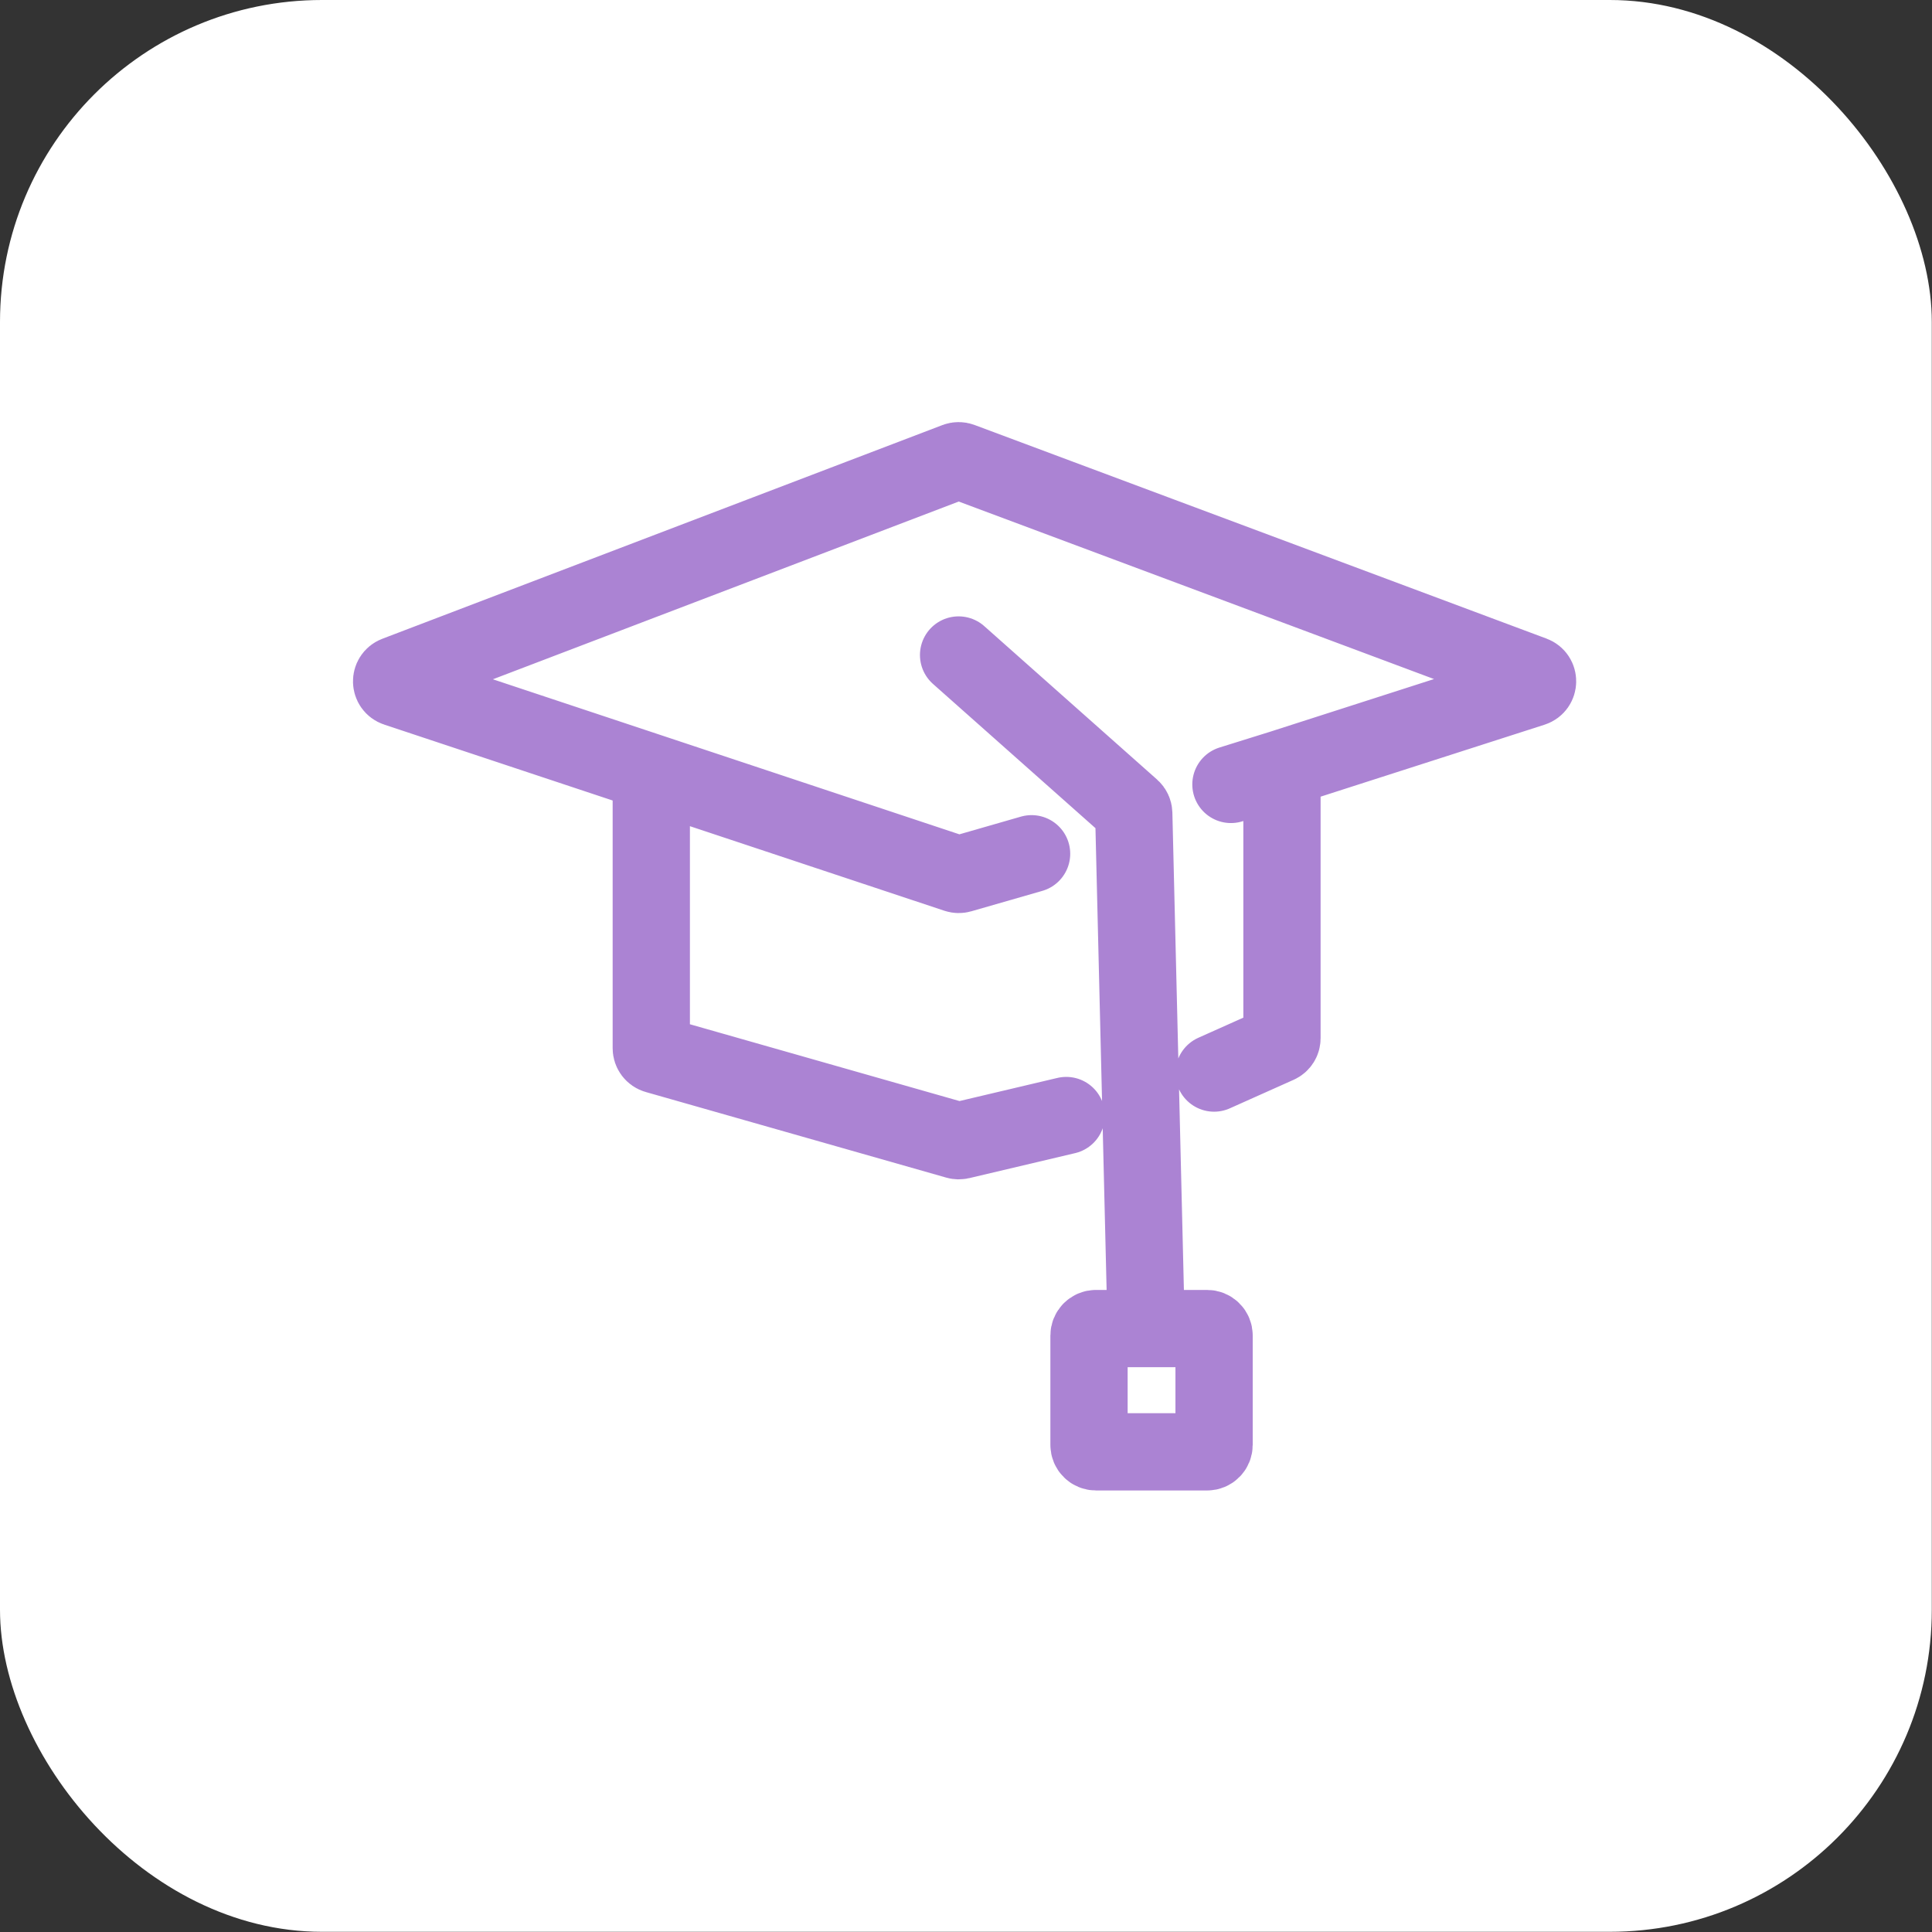
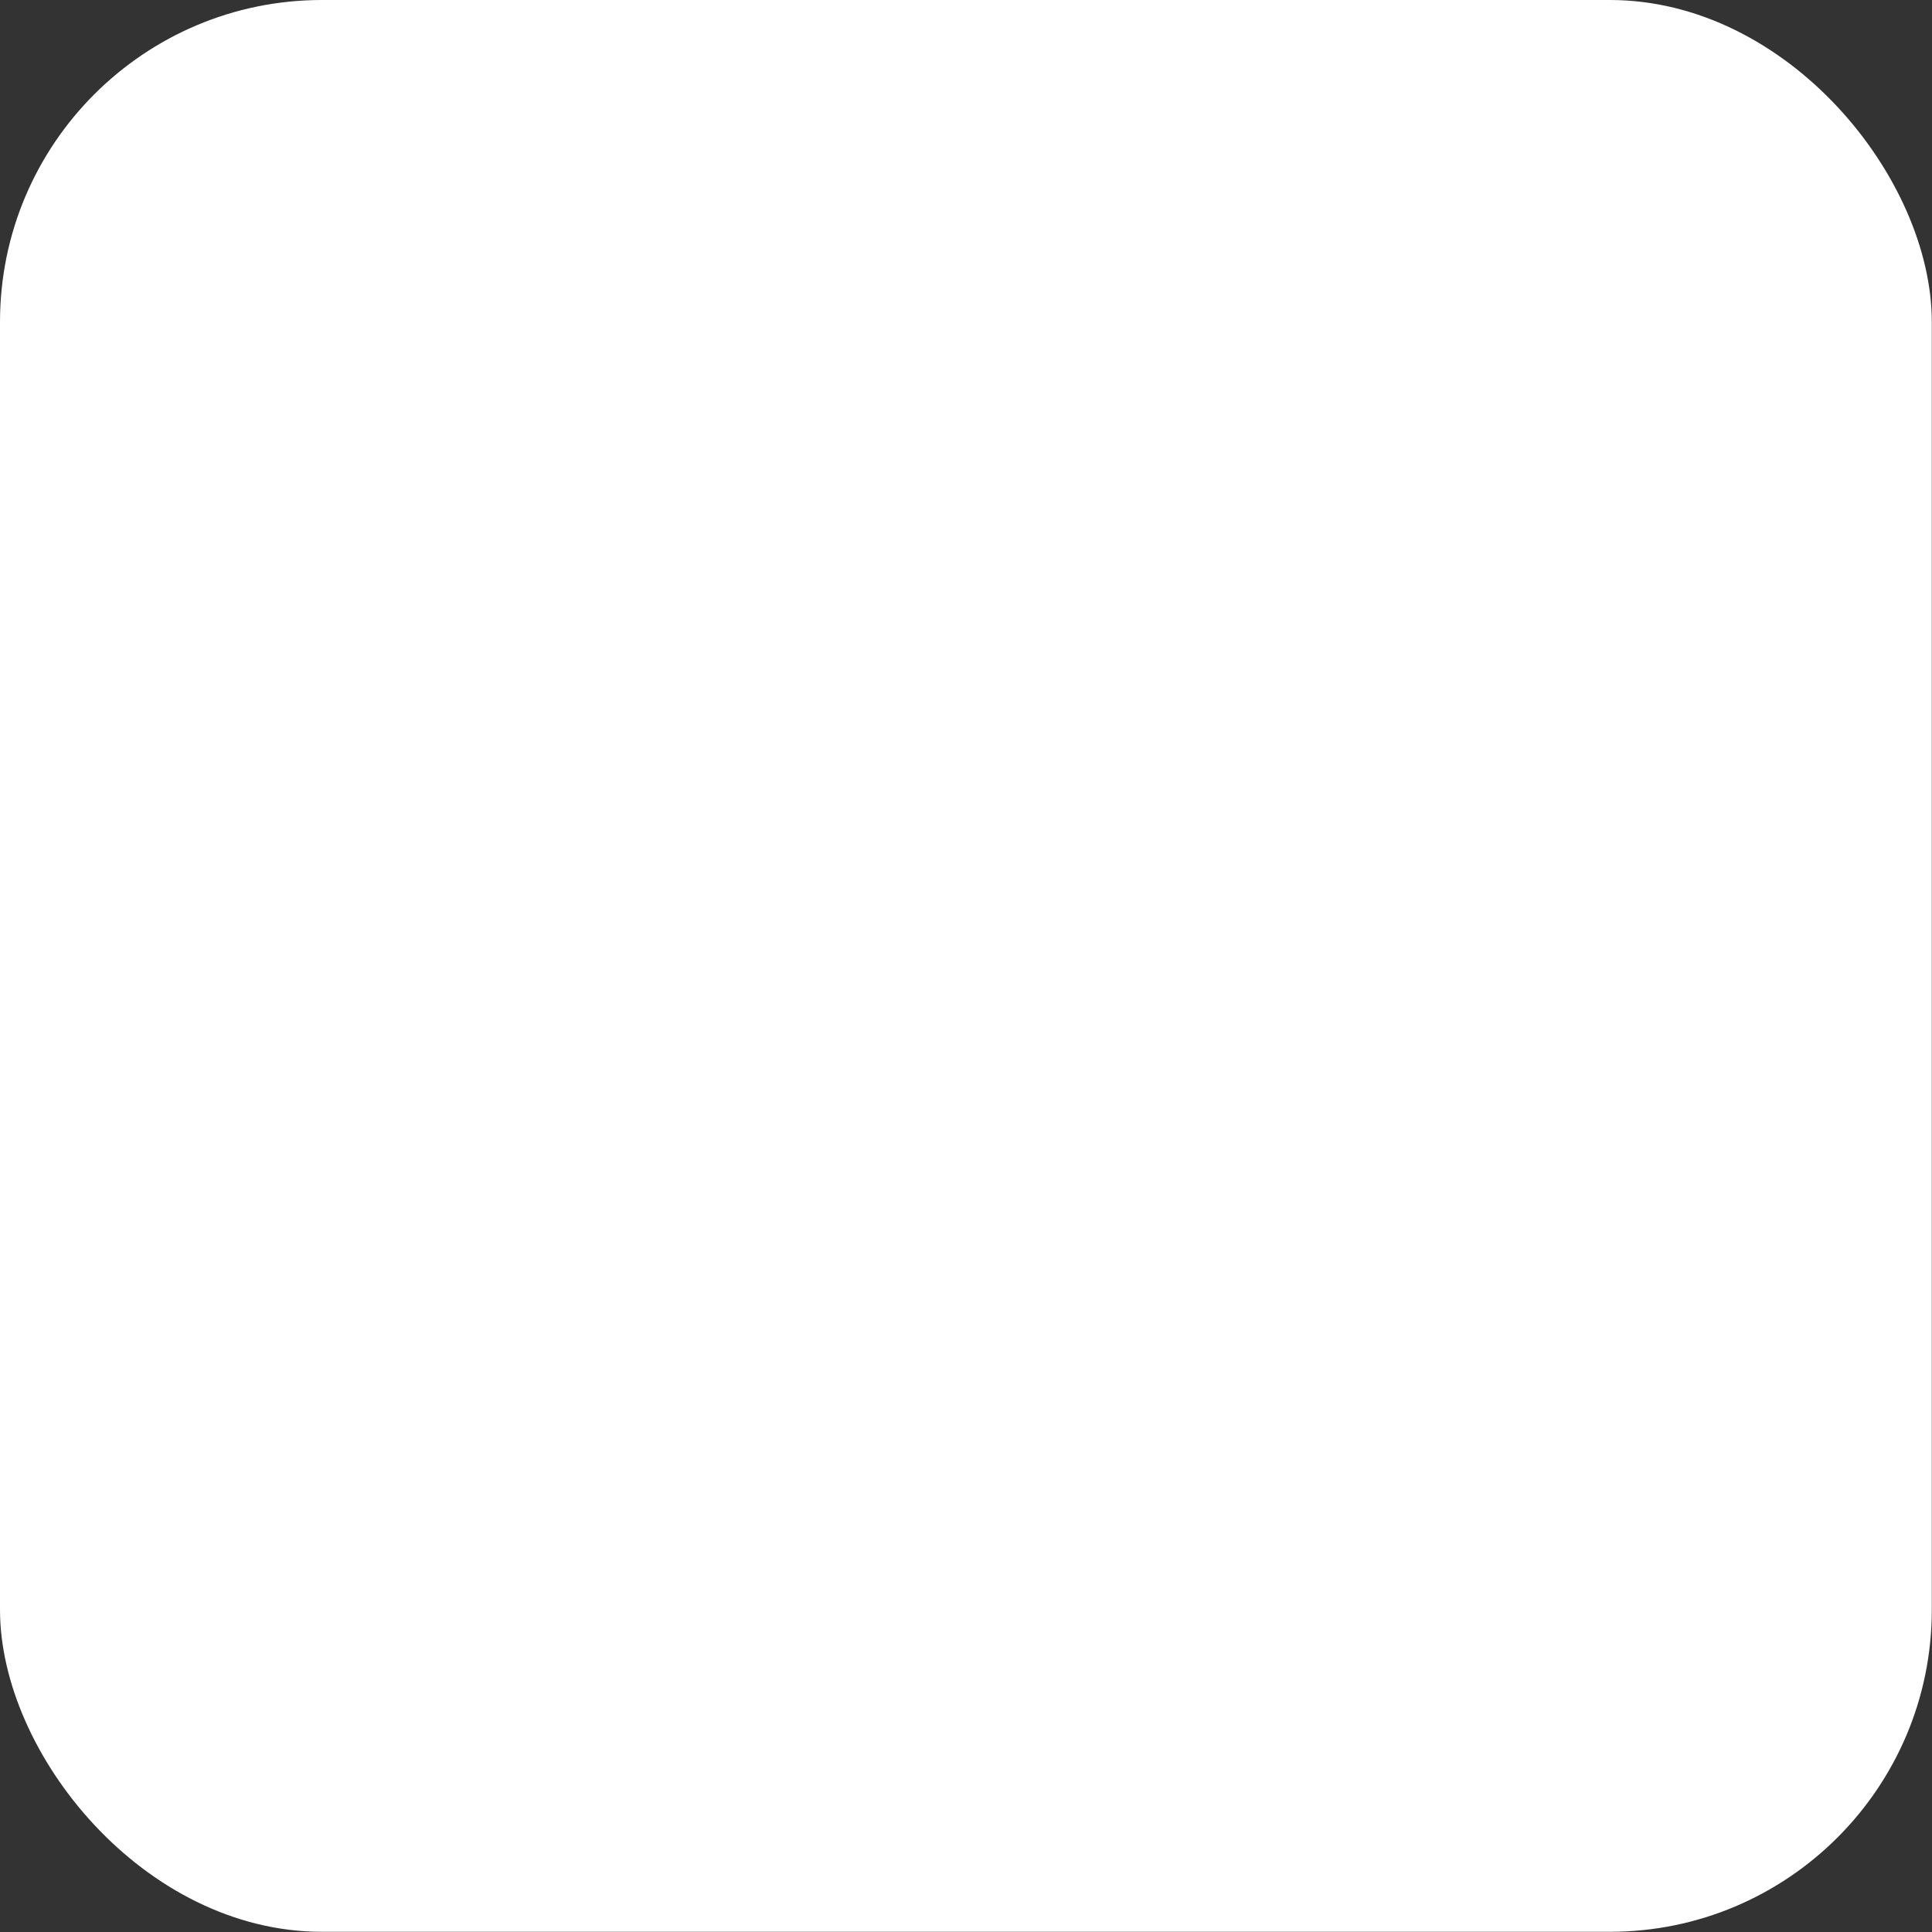
<svg xmlns="http://www.w3.org/2000/svg" width="116" height="116" viewBox="0 0 116 116" fill="none">
  <rect x="0" y="0" width="116" height="116" fill="#333333" stroke="none" />
  <rect width="115.988" height="115.988" rx="19.331" fill="white" />
-   <path d="M61.938 51.261L57.679 52.486C57.598 52.509 57.512 52.507 57.432 52.481L39.104 46.39M73.907 47.098L76.971 46.142M57.555 39.327L67.932 48.539C68.019 48.616 68.069 48.725 68.072 48.84L68.819 79.769M68.819 79.769H65.802C65.572 79.769 65.386 79.955 65.386 80.185V86.754C65.386 86.984 65.572 87.17 65.802 87.17H72.479C72.709 87.17 72.895 86.984 72.895 86.754V80.185C72.895 79.955 72.709 79.769 72.479 79.769H68.819ZM64.019 66.978L57.66 68.48C57.591 68.496 57.519 68.495 57.451 68.475L39.406 63.335C39.227 63.284 39.104 63.12 39.104 62.934V46.39M39.104 46.39L23.799 41.304C23.427 41.181 23.416 40.659 23.782 40.52L57.408 27.69C57.503 27.654 57.607 27.654 57.702 27.689L92.046 40.516C92.416 40.654 92.404 41.182 92.028 41.303L76.971 46.142M72.895 64.428L76.725 62.715C76.875 62.648 76.971 62.499 76.971 62.335V46.142" stroke="#AB83D3" stroke-width="4.639" stroke-linecap="round" />
</svg>